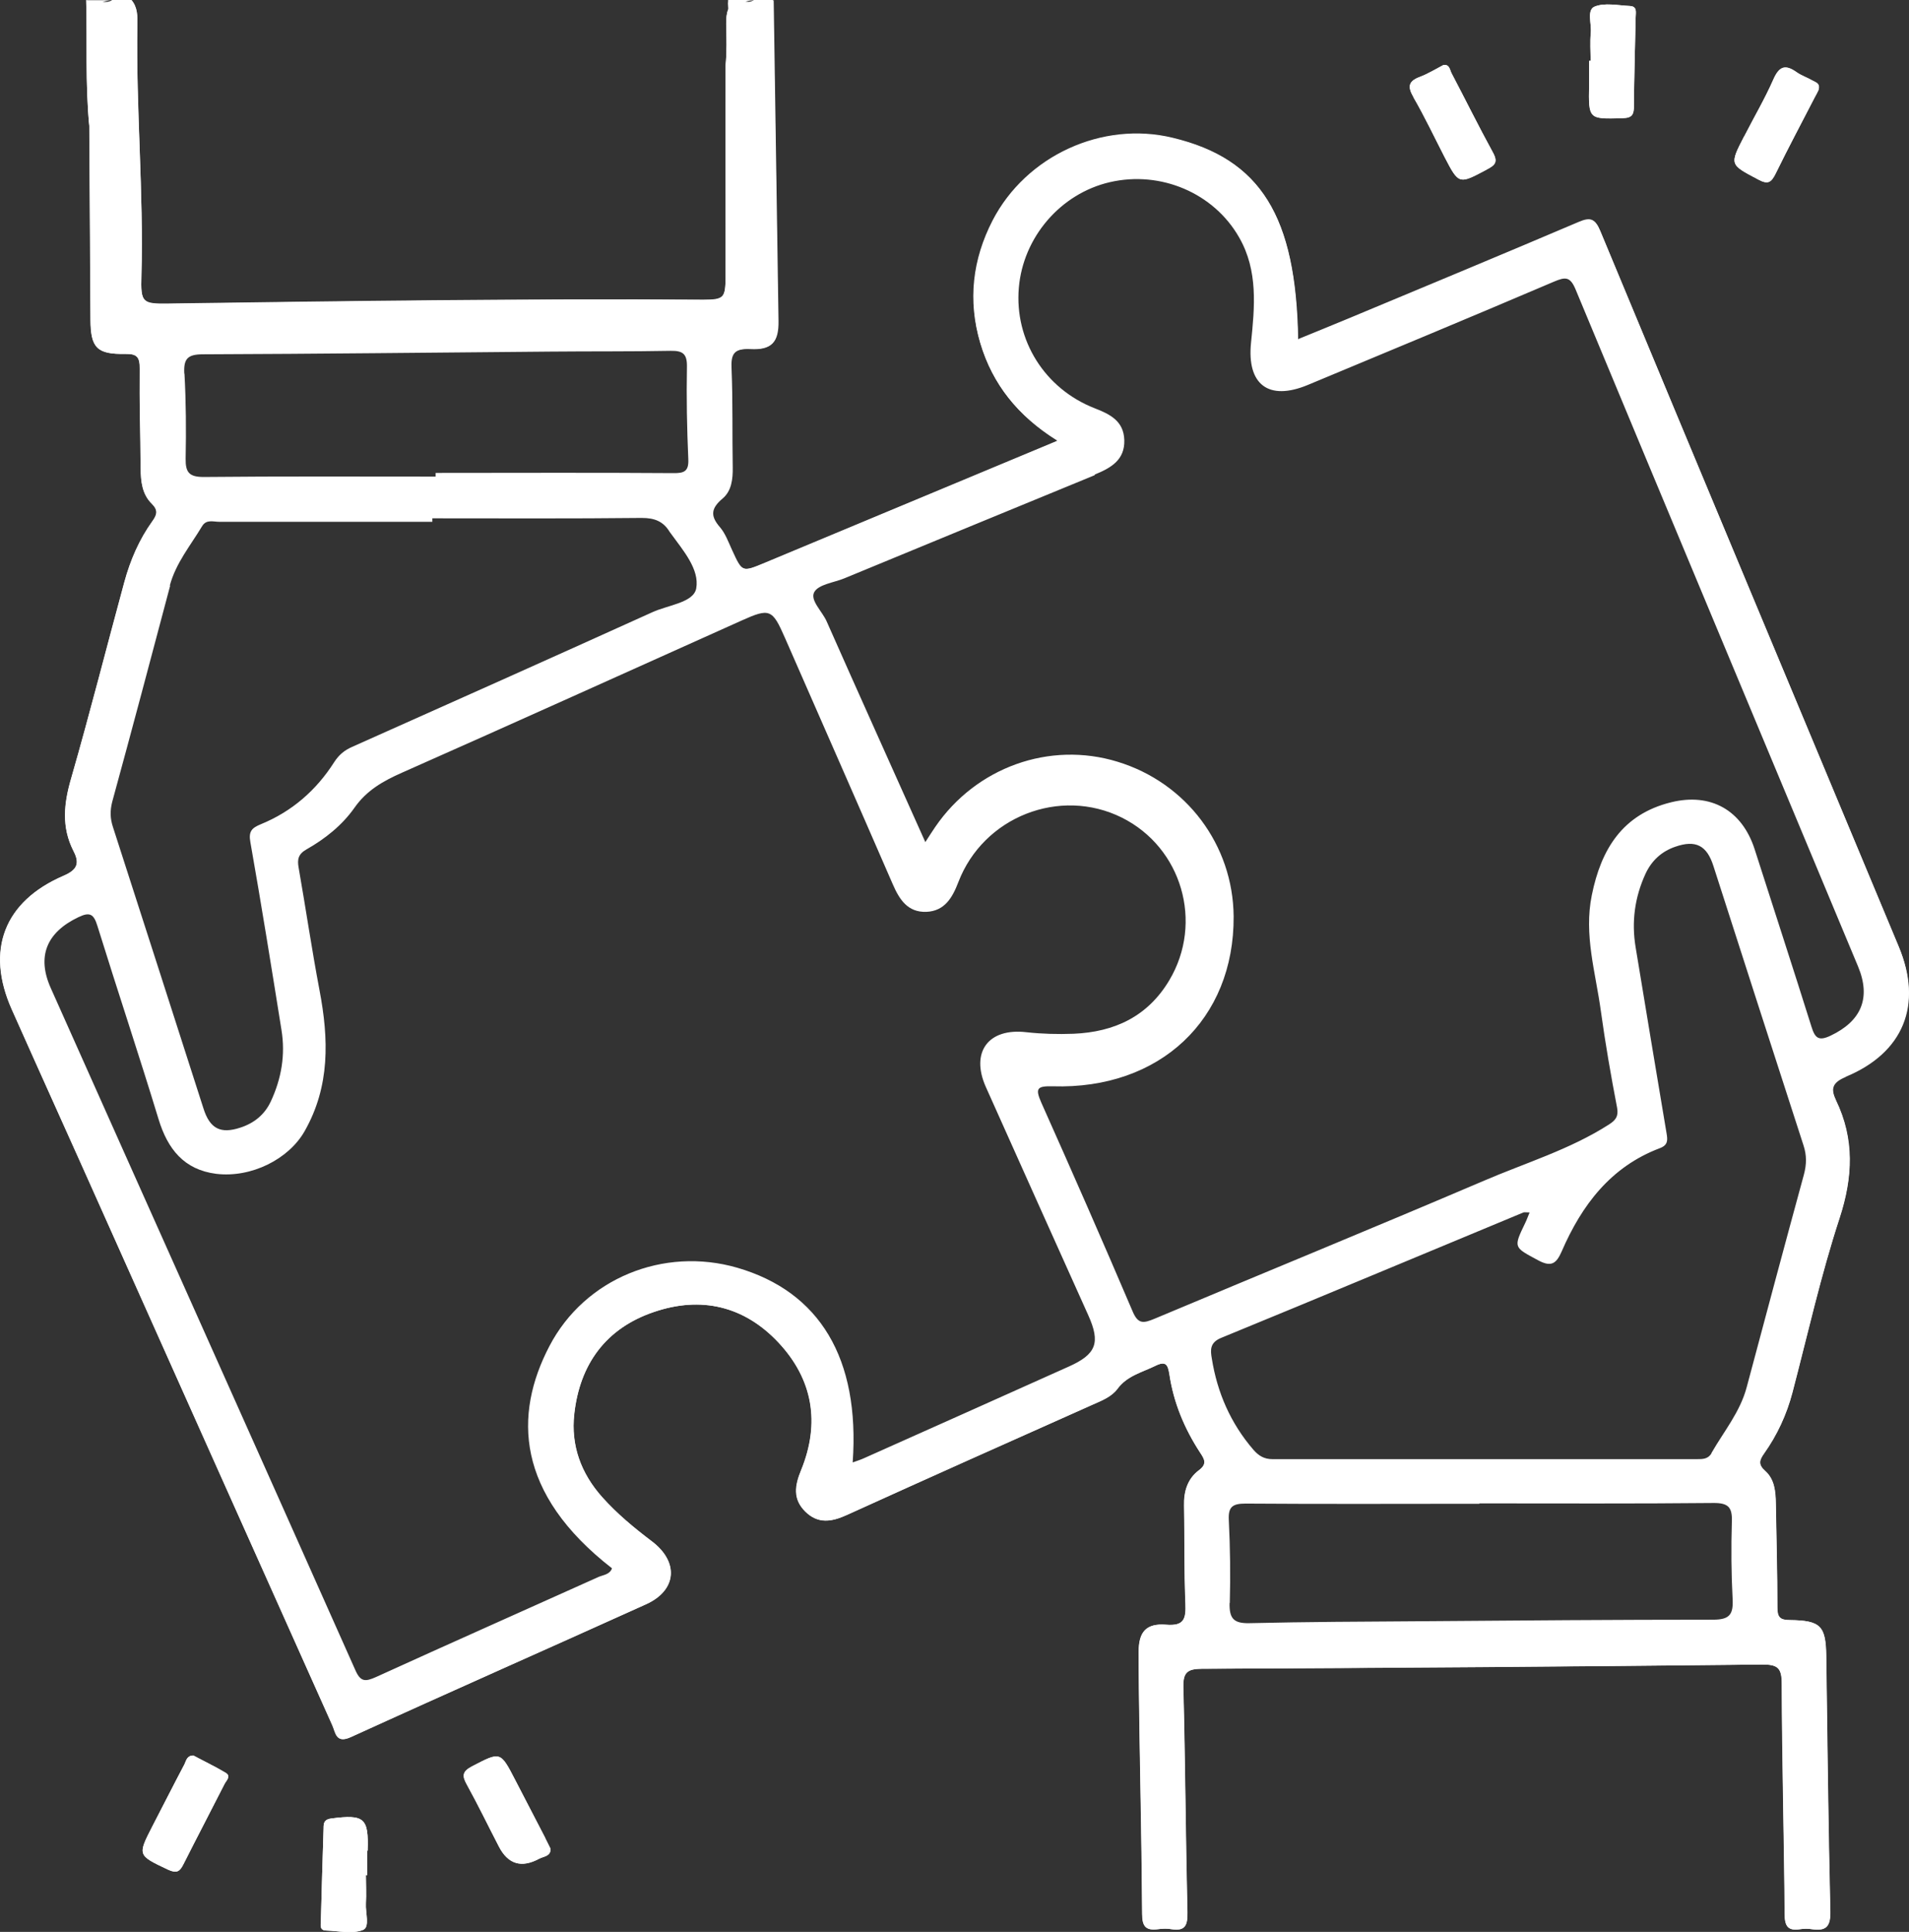
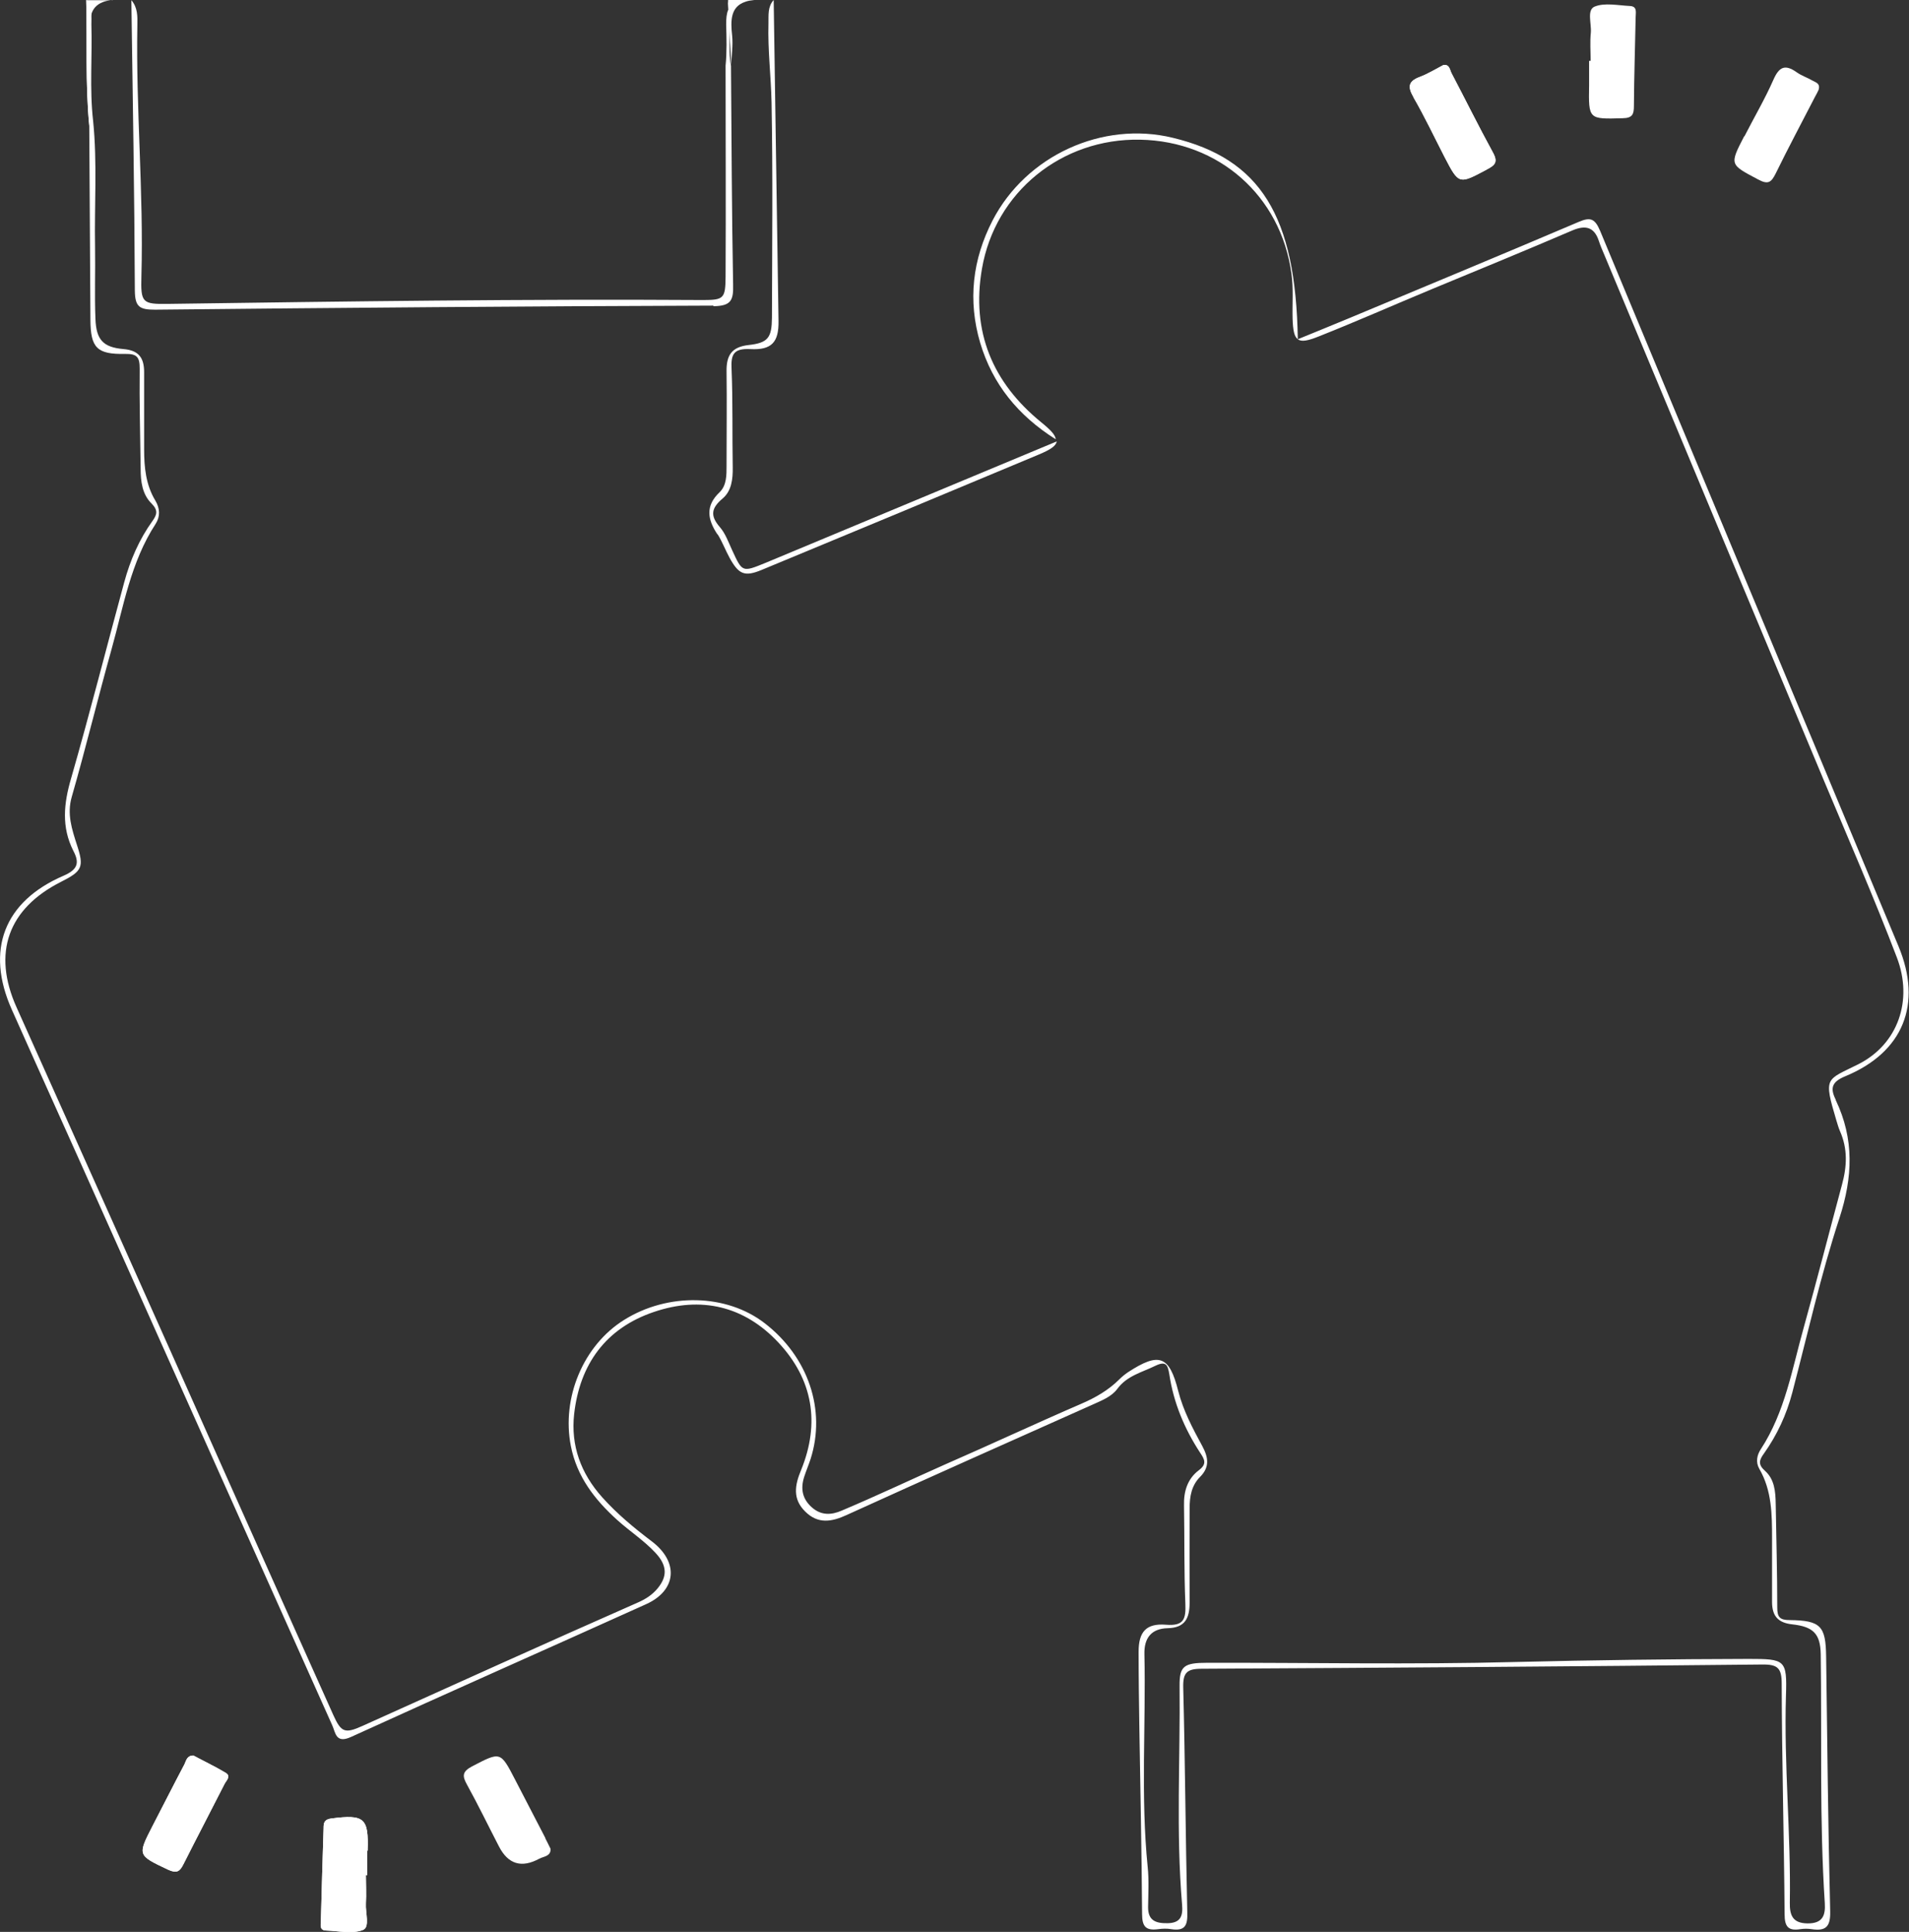
<svg xmlns="http://www.w3.org/2000/svg" id="Layer_2" data-name="Layer 2" viewBox="0 0 98.82 100">
  <rect x="0" y="0" width="98.82" height="100" fill="#333333" stroke="none" />
  <defs>
    <style>
      .cls-1 {
        fill: #fff;
        stroke-width: 0px;
      }
    </style>
  </defs>
  <g id="Layer_1-2" data-name="Layer 1">
    <g>
      <path class="cls-1" d="M11.62,92.35c-.7,1.38-1.42,2.75-2.12,4.14-.19.38-.34.5-.8.29-1.58-.75-1.59-.73-.8-2.27.55-1.06,1.09-2.13,1.65-3.19.09-.18.12-.45.46-.45.54.29,1.13.57,1.68.9.29.18.01.41-.07.58Z" />
      <path class="cls-1" d="M19.01,95.79c-.02.42,0,.85,0,1.27h-.07c0,.49.03.98,0,1.47-.03.48.22,1.22-.15,1.37-.55.22-1.27.05-1.91.03-.36-.01-.27-.3-.27-.51.04-1.59.09-3.19.14-4.78,0-.27.02-.46.4-.51,1.71-.22,1.94-.03,1.88,1.67Z" />
      <path class="cls-1" d="M28.23,95.16c.09.17.17.34.27.54.02.39-.35.39-.58.51q-1.38.75-2.09-.63c-.55-1.06-1.07-2.14-1.65-3.19-.25-.45-.27-.68.26-.96,1.47-.76,1.46-.79,2.23.7.52,1.01,1.04,2.01,1.56,3.01Z" />
      <path class="cls-1" d="M37.13,27.65c-.5-.76-.63-1.46.12-2.17.37-.36.36-.89.36-1.38,0-1.63.02-3.26,0-4.88-.01-.81.25-1.26,1.14-1.36,1.02-.11,1.2-.39,1.21-1.42.01-3.71.05-7.43-.02-11.14-.03-1.36-.2-2.72-.16-4.09.01-.42-.05-.86.27-1.21.08,5.53.17,11.07.25,16.61.02,1.1-.35,1.52-1.46,1.46-.86-.04-1.01.26-.97,1.04.07,1.69.03,3.38.06,5.08.01.61-.06,1.23-.53,1.62-.59.5-.64.89-.14,1.47.29.33.45.79.64,1.2.53,1.15.52,1.15,1.74.65,4.98-2.08,9.96-4.15,15.06-6.28-.03.23-.33.43-.93.68-4.78,2-9.55,3.99-14.34,5.97-.89.37-1.19.23-1.66-.62-.22-.4-.38-.84-.62-1.22Z" />
      <path class="cls-1" d="M73.17,5.03c-.32-.55-.26-.83.33-1.05.42-.16.81-.4,1.21-.61.33-.06.34.25.43.42.72,1.37,1.41,2.77,2.15,4.12.27.5.08.65-.32.86-1.46.78-1.45.79-2.2-.65-.53-1.03-1.03-2.09-1.61-3.09Z" />
-       <path class="cls-1" d="M82.26,4.42c0-.42,0-.85,0-1.27h.08c0-.49-.04-.98.01-1.46.04-.47-.22-1.18.2-1.35.52-.21,1.2-.06,1.82-.03.4.02.3.34.3.59-.03,1.53-.08,3.05-.09,4.58,0,.43-.08.62-.58.63-1.77.05-1.77.07-1.74-1.7Z" />
      <path class="cls-1" d="M90.3,7.06c.5-.98,1.06-1.93,1.5-2.93.29-.66.59-.82,1.19-.4.26.19.58.29.85.45.15.09.4.13.3.47-.04.09-.11.23-.19.37-.68,1.32-1.38,2.63-2.03,3.96-.23.46-.39.59-.91.31-1.47-.78-1.49-.75-.72-2.24Z" />
      <path class="cls-1" d="M95.03,56.95c.96,2.01.88,3.98.19,6.1-.97,2.96-1.65,6.01-2.44,9.03-.3,1.15-.79,2.2-1.47,3.16-.24.33-.32.56.05.89.5.44.55,1.08.56,1.71.03,1.79.08,3.58.08,5.37,0,.5.13.65.65.65,1.6.02,1.86.31,1.88,1.88.06,4.4.1,8.79.21,13.19.02.8-.22,1.04-.96.93-.19-.03-.39-.03-.59,0-.63.1-.81-.14-.81-.78-.03-3.97-.14-7.95-.15-11.92,0-.81-.2-1.01-1.01-1-9.67.1-19.34.17-29.02.22-.77,0-.97.21-.95.98.1,3.87.12,7.75.21,11.63.02.66-.1.98-.83.87-.22-.04-.46-.03-.68,0-.61.08-.83-.11-.83-.78-.02-3.19-.09-6.38-.14-9.57-.02-1.33-.04-2.67-.04-4.01,0-1.02.38-1.48,1.41-1.4.95.08,1.04-.31,1.01-1.09-.07-1.69-.04-3.38-.07-5.08-.02-.73.18-1.38.76-1.82.44-.33.31-.56.07-.92-.81-1.24-1.37-2.58-1.59-4.05-.08-.49-.17-.71-.73-.44-.69.34-1.46.51-1.96,1.19-.31.42-.83.61-1.31.83-4.24,1.89-8.48,3.78-12.7,5.7-.78.36-1.49.48-2.15-.18-.66-.65-.54-1.36-.21-2.15.99-2.43.61-4.69-1.18-6.6-1.77-1.89-4-2.41-6.44-1.58-2.49.84-3.84,2.71-4.13,5.29-.18,1.63.35,3.07,1.45,4.3.77.86,1.64,1.58,2.55,2.27,1.43,1.07,1.32,2.55-.28,3.27-5.09,2.3-10.19,4.55-15.27,6.87-.79.36-.8-.22-.97-.6-3.93-8.77-7.85-17.54-11.77-26.3-1.6-3.59-3.22-7.16-4.82-10.75-1.37-3.07-.41-5.6,2.68-6.93.74-.32.83-.67.51-1.28-.63-1.24-.5-2.46-.12-3.76.97-3.37,1.83-6.77,2.75-10.15.31-1.14.77-2.21,1.46-3.17.24-.33.3-.56-.04-.9-.49-.48-.57-1.15-.57-1.81-.02-1.73-.07-3.45-.05-5.18,0-.59-.13-.77-.75-.76-1.47.03-1.79-.32-1.8-1.76-.02-3.35-.04-6.71-.06-10.06-.21-2.17-.1-4.34-.16-6.51.08.09.14.19.18.28.06.14.08.29.09.44.01.19,0,.38,0,.56.05,1.66-.1,3.33.09,4.99.22,2.18.06,4.36.1,6.54.02,1.24-.03,2.48.02,3.71.04,1.07.39,1.47,1.46,1.56.8.07,1.06.47,1.06,1.2,0,1.33,0,2.67,0,4,0,.92.09,1.83.58,2.64.24.4.26.82.02,1.2-1.3,1.99-1.67,4.3-2.29,6.51-.71,2.54-1.33,5.1-2.06,7.64-.25.88.01,1.66.27,2.47.38,1.15.28,1.36-.81,1.91-2.76,1.39-3.58,3.69-2.31,6.51,3.57,7.96,7.14,15.92,10.69,23.89,1.9,4.25,3.8,8.5,5.71,12.75.4.88.59.96,1.5.55,4.75-2.14,9.49-4.29,14.26-6.39.39-.17.75-.4,1.02-.73.51-.62.5-1.18-.1-1.83-.6-.65-1.35-1.13-2-1.72-1.15-1.04-2.08-2.23-2.39-3.82-.49-2.49.64-5.21,2.76-6.53,2.27-1.42,5.3-1.35,7.27.17,2.26,1.74,3.19,4.49,2.38,7.03-.1.31-.23.61-.33.92-.2.62-.1,1.15.4,1.59.48.42,1,.4,1.55.16,1.8-.76,3.57-1.6,5.35-2.39,2.36-1.03,4.69-2.12,7.05-3.14.72-.31,1.4-.7,1.96-1.26.14-.14.29-.26.45-.37,1.61-1.05,2.14-.86,2.6.97.26,1.02.75,1.94,1.25,2.86.31.58.39,1.08-.12,1.59-.44.44-.54,1.01-.54,1.62,0,1.63-.01,3.25,0,4.88,0,.81-.23,1.31-1.14,1.33-.84.02-1.22.51-1.2,1.34.08,3.67-.2,7.35.17,11.03.07.68.03,1.37.02,2.05-.01.72.4.86,1.01.85.68-.01.8-.38.75-.96-.32-3.77-.09-7.55-.13-11.32-.01-1.03.22-1.2,1.44-1.2,5.31-.01,10.62.1,15.92-.04,4.04-.1,8.07-.15,12.1-.16,1.89,0,1.99.04,1.93,1.89-.11,3.58.26,7.15.2,10.73-.01.64.14,1.06.91,1.07.79.01.94-.41.9-1.05-.28-4.29-.15-8.59-.21-12.88-.02-1.06-.38-1.43-1.48-1.55-.73-.08-1.03-.43-1.04-1.13,0-1.11,0-2.21,0-3.32,0-1.24-.01-2.48-.66-3.6-.2-.35-.12-.72.08-1.02,1.26-1.93,1.62-4.17,2.23-6.33.68-2.44,1.31-4.91,1.97-7.36.26-.95.3-1.85-.1-2.76-.08-.18-.13-.37-.19-.56-.68-2.29-.54-2.07,1.15-2.92,2.04-1.04,2.83-3.3,1.98-5.52-1.17-3.07-2.49-6.09-3.76-9.12-3.8-9.07-7.58-18.14-11.37-27.22-.1-.24-.21-.48-.29-.73-.23-.72-.67-.86-1.36-.57-2.42,1.04-4.86,2.04-7.3,3.05-1.95.81-3.89,1.67-5.86,2.45-1.08.43-1.3.27-1.34-.92-.02-.78.05-1.56-.06-2.34-.55-4.02-3.75-6.85-7.83-6.93-4.07-.08-7.51,2.72-8.19,6.68-.56,3.25.54,5.89,3.07,7.95.48.39.73.65.75.88-1.95-1.23-3.27-2.85-3.91-4.99-.65-2.2-.4-4.32.64-6.34,1.74-3.36,5.69-5.16,9.32-4.28,4.54,1.09,6.38,4.03,6.48,10.43.92-.38,1.8-.73,2.68-1.1,3.95-1.65,7.91-3.29,11.85-4.97.63-.27.85-.17,1.12.46,5.13,12.35,10.3,24.68,15.44,37.02,1.26,3.01.25,5.5-2.75,6.74-.68.28-.8.6-.5,1.2Z" />
-       <path class="cls-1" d="M95.54,55.74c3-1.24,4.01-3.73,2.75-6.74-5.15-12.34-10.31-24.67-15.44-37.02-.26-.63-.49-.73-1.12-.46-3.94,1.68-7.9,3.32-11.85,4.97-.88.37-1.76.72-2.68,1.1-.1-6.41-1.94-9.34-6.48-10.43-3.63-.87-7.57.92-9.32,4.28-1.04,2.02-1.29,4.14-.64,6.34.63,2.14,1.96,3.76,3.91,4.99.02.01.04.03.06.04-.02,0-.04.02-.06.03-5.1,2.13-10.08,4.2-15.06,6.28-1.22.51-1.21.51-1.74-.65-.19-.41-.35-.86-.64-1.2-.5-.58-.45-.98.14-1.47.47-.39.54-1.01.53-1.62-.03-1.69.01-3.39-.06-5.08-.04-.78.11-1.08.97-1.04,1.11.06,1.48-.36,1.46-1.46-.07-5.53-.16-11.07-.25-16.61h-.98c-.11.08-.24.12-.37.1-.03,0-.06,0-.09-.01h0c-.44-.05-.7.07-.84.3-.02.03-.03.06-.04.09h0c-.09.21-.11.46-.11.77.02.71.04,1.43-.03,2.14-.02,3.64,0,7.28,0,10.93,0,1.1-.08,1.2-1.15,1.2-9.23-.06-18.46.07-27.7.2-1.35.02-1.43-.05-1.39-1.45.12-4.33-.28-8.64-.21-12.97,0-.45.02-.92-.31-1.3h-.98c-.16.12-.34.12-.51.11-.05,0-.1,0-.14-.01-.27-.02-.45.03-.53.19-.07.1-.09.24-.08.42.05,1.94-.08,3.87.07,5.8.02,3.35.04,6.71.06,10.06.01,1.44.33,1.78,1.8,1.76.62-.01.75.17.75.76-.02,1.72.04,3.45.05,5.18,0,.67.08,1.33.57,1.81.34.33.28.56.04.9-.69.96-1.15,2.03-1.46,3.17-.92,3.38-1.78,6.78-2.75,10.15-.38,1.3-.51,2.53.12,3.76.31.61.22.97-.51,1.28-3.09,1.33-4.05,3.86-2.68,6.93,1.6,3.59,3.22,7.16,4.82,10.75,3.93,8.77,7.84,17.54,11.77,26.3.17.38.18.97.97.6,5.08-2.32,10.19-4.57,15.27-6.87,1.6-.73,1.71-2.2.28-3.27-.91-.69-1.78-1.41-2.55-2.27-1.1-1.23-1.63-2.68-1.45-4.3.28-2.59,1.64-4.45,4.13-5.29,2.43-.83,4.66-.31,6.44,1.58,1.79,1.91,2.17,4.16,1.18,6.6-.32.79-.44,1.5.21,2.15.66.65,1.37.53,2.15.18,4.23-1.92,8.46-3.81,12.7-5.7.48-.21,1-.41,1.31-.83.5-.68,1.27-.85,1.96-1.19.55-.28.65-.05.73.44.22,1.47.78,2.81,1.59,4.05.24.36.37.6-.07.92-.58.44-.78,1.09-.76,1.82.03,1.69,0,3.39.07,5.08.03.78-.06,1.17-1.01,1.09-1.03-.08-1.41.38-1.41,1.4,0,1.33.02,2.67.04,4.01.05,3.19.12,6.38.14,9.57,0,.67.22.86.83.78.22-.03.46-.04.68,0,.72.12.84-.21.83-.87-.09-3.88-.11-7.75-.21-11.63-.02-.77.18-.97.95-.98,9.67-.04,19.34-.11,29.02-.22.81,0,1.01.19,1.01,1,.01,3.97.12,7.95.15,11.92,0,.65.19.88.81.78.19-.03.39-.03.59,0,.74.11.98-.13.96-.93-.1-4.39-.15-8.79-.21-13.19-.02-1.58-.28-1.86-1.88-1.88-.51,0-.65-.15-.65-.65,0-1.79-.05-3.58-.08-5.37-.01-.63-.06-1.27-.56-1.71-.37-.33-.28-.56-.05-.89.68-.96,1.17-2.02,1.47-3.16.79-3.01,1.47-6.07,2.44-9.03.69-2.12.78-4.1-.19-6.1-.29-.61-.17-.92.5-1.2ZM56.68,24.56c.83-.34,1.55-.75,1.52-1.78-.03-.99-.74-1.34-1.54-1.65-2.58-1.01-4.15-3.52-3.92-6.23.22-2.62,2.16-4.88,4.71-5.47,2.63-.61,5.39.56,6.7,2.87.98,1.71.8,3.59.61,5.44-.22,2.16.9,3.03,2.93,2.19,4.25-1.77,8.51-3.54,12.75-5.35.59-.25.84-.27,1.12.4,4.86,11.69,9.75,23.36,14.62,35.04.69,1.65.16,2.84-1.42,3.59-.63.3-.81.11-.99-.47-.96-3.06-1.96-6.12-2.94-9.18-.65-2.02-2.27-2.94-4.33-2.43-2.51.62-3.62,2.43-4.1,4.81-.42,2.05.2,4.01.47,6,.23,1.67.52,3.34.84,5,.08.44-.07.64-.41.86-2.04,1.31-4.36,2-6.56,2.95-5.64,2.41-11.31,4.73-16.97,7.11-.56.23-.85.31-1.14-.38-1.54-3.61-3.12-7.21-4.72-10.79-.33-.75-.24-.88.59-.86,5.55.17,9.39-3.46,9.36-8.79-.03-3.7-2.44-6.92-6.01-8.01-3.52-1.08-7.33.29-9.44,3.38-.16.24-.32.48-.51.78-1.72-3.85-3.43-7.63-5.11-11.43-.23-.52-.87-1.09-.64-1.51.22-.4,1.01-.49,1.55-.71,4.32-1.78,8.64-3.57,12.96-5.34ZM63.66,82.98c.04-1.43.02-2.86-.05-4.29-.04-.7.2-.86.87-.86,4.03.03,8.07.01,12.1.01v-.02c4.03,0,8.07.02,12.1-.02.79-.01,1,.22.97.98-.04,1.33-.03,2.67.04,4,.04.79-.16,1.06-1.01,1.06-5.04,0-10.08.04-15.12.08-2.96.02-5.92.03-8.88.1-.83.02-1.05-.25-1.03-1.05ZM88.6,75.22c-.18.31-.46.31-.76.31-7.33,0-14.65,0-21.97,0-.44,0-.72-.18-.99-.49-1.18-1.37-1.87-2.96-2.15-4.72-.08-.45-.1-.83.49-1.07,5.22-2.14,10.43-4.33,15.64-6.49.05-.02.12,0,.32,0-.1.24-.15.39-.22.53-.63,1.31-.61,1.26.67,1.95.69.37.94.15,1.21-.46,1.04-2.4,2.54-4.39,5.09-5.35.42-.16.4-.42.34-.77-.54-3.2-1.07-6.41-1.6-9.62-.22-1.32-.05-2.59.51-3.81.32-.69.84-1.16,1.54-1.4,1.06-.37,1.64-.07,1.98,1.01,1.55,4.82,3.1,9.64,4.66,14.45.17.52.16.98.02,1.51-1,3.66-1.98,7.33-2.96,11-.34,1.29-1.19,2.3-1.83,3.42ZM55.32,70.74c-3.52,1.58-7.05,3.16-10.57,4.73-.17.08-.36.14-.61.23.38-5.39-1.71-8.84-5.98-10.08-3.81-1.1-7.89.55-9.72,4.06-1.85,3.54-1.75,7.62,3.24,11.5-.11.32-.44.34-.68.44-3.84,1.73-7.7,3.44-11.54,5.19-.56.25-.8.25-1.07-.37-5.24-11.77-10.51-23.52-15.76-35.29-.74-1.65-.21-2.89,1.42-3.67.6-.29.8-.17.99.44,1.04,3.35,2.15,6.67,3.17,10.02.47,1.54,1.32,2.61,2.98,2.82,1.82.22,3.76-.76,4.58-2.21,1.32-2.32,1.25-4.77.77-7.29-.4-2.11-.71-4.23-1.08-6.34-.08-.44-.02-.71.4-.95.97-.55,1.85-1.25,2.49-2.16.63-.9,1.48-1.38,2.45-1.81,5.87-2.6,11.73-5.25,17.59-7.88,1.45-.65,1.59-.6,2.24.89,1.86,4.25,3.73,8.49,5.58,12.75.35.81.78,1.47,1.74,1.44.95-.04,1.35-.73,1.66-1.54,1.3-3.39,5.26-4.93,8.46-3.34,3.11,1.55,4.24,5.43,2.46,8.42-1.12,1.88-2.84,2.68-4.96,2.77-.81.03-1.62.01-2.44-.08-1.97-.23-2.9,1.03-2.1,2.83,1.76,3.94,3.53,7.87,5.3,11.81.65,1.44.42,2.03-1.01,2.67ZM9.54,19.34c-.04-.76.16-1,.96-1,5.99-.02,11.98-.09,17.97-.14,2.08-.02,4.17,0,6.25-.04.63-.01.85.16.84.82-.03,1.59,0,3.19.07,4.78.03.63-.2.74-.78.73-4.1-.03-8.2-.01-12.3-.01v.19c-4.01,0-8.01-.02-12.01.02-.75,0-.94-.24-.93-.95.03-1.46.02-2.93-.06-4.39ZM8.79,30.31c.31-1.16,1.07-2.07,1.67-3.07.22-.37.58-.23.88-.23,3.68,0,7.36,0,11.04,0v-.18c3.61,0,7.22.02,10.84-.02.67,0,1.12.18,1.45.73.02.03.04.05.06.08.63.87,1.49,1.85,1.31,2.84-.14.74-1.47.86-2.27,1.23-5.17,2.34-10.36,4.66-15.54,6.97-.41.18-.69.42-.93.79-.93,1.46-2.19,2.56-3.81,3.22-.46.19-.63.37-.53.92.57,3.23,1.09,6.47,1.61,9.72.21,1.29,0,2.52-.55,3.7-.32.69-.87,1.13-1.58,1.36-1.03.34-1.58.05-1.91-1-1.56-4.85-3.11-9.7-4.68-14.55-.15-.45-.16-.85-.04-1.32,1.02-3.72,2.01-7.46,3-11.19Z" />
      <path class="cls-1" d="M36.93,15.82c-9.64.03-19.28.11-28.91.21-.79,0-1.03-.14-1.04-.98-.02-5.01-.11-10.03-.18-15.04.33.38.32.84.31,1.3-.08,4.33.33,8.64.21,12.97-.04,1.4.04,1.47,1.39,1.45,9.23-.13,18.46-.26,27.7-.2,1.06,0,1.14-.09,1.15-1.2.02-3.64,0-7.28,0-10.93.07-.71.05-1.43.03-2.14,0-.3.02-.56.11-.76h0c0-.16-.02-.32-.02-.48.03.13.05.26.07.39.07.51.04,1.03.02,1.55-.01.49-.02.97.07,1.45.03,3.77.04,7.55.11,11.33.02.8-.1,1.1-1.02,1.11Z" />
      <path class="cls-1" d="M5.83,0c-.2.02-.37.05-.51.11-.33.13-.5.34-.59.62-.1.31-.1.71-.08,1.14.07,1.55-.01,3.1-.03,4.65-.21-2.17-.1-4.34-.16-6.51h1.37Z" />
      <path class="cls-1" d="M39.05,0c-.18.02-.33.04-.46.09,0,0,0,0,0,0-.77.25-.78.96-.69,1.76.05.5-.03,1.02-.05,1.53-.02-.48-.04-.97-.07-1.45-.02-.48-.04-.97-.07-1.45h0c0-.16-.02-.32-.02-.48h1.37Z" />
-       <path class="cls-1" d="M28.49,95.7c.02.39-.35.39-.58.51q-1.38.75-2.09-.63c-.55-1.06-1.07-2.14-1.65-3.19-.25-.45-.27-.68.26-.96,1.47-.76,1.46-.79,2.23.7.52,1.01,1.04,2.01,1.56,3.01.09.17.17.34.27.54Z" />
      <path class="cls-1" d="M76.98,8.77c-1.46.78-1.45.79-2.2-.65-.53-1.03-1.03-2.09-1.61-3.09-.32-.55-.26-.83.33-1.05.42-.16.81-.4,1.21-.61.33-.06.34.25.43.42.72,1.37,1.41,2.77,2.15,4.12.27.5.08.65-.32.86Z" />
      <path class="cls-1" d="M11.62,92.35c-.7,1.38-1.42,2.75-2.12,4.14-.19.38-.34.5-.8.29-1.58-.75-1.59-.73-.8-2.27.55-1.06,1.09-2.13,1.65-3.19.09-.18.12-.45.46-.45.54.29,1.13.57,1.68.9.29.18.01.41-.07.58Z" />
      <path class="cls-1" d="M84.67.91c-.03,1.53-.08,3.05-.09,4.58,0,.43-.08.62-.58.63-1.77.05-1.77.07-1.74-1.7,0-.42,0-.85,0-1.27h.08c0-.49-.04-.98.01-1.46.04-.47-.22-1.18.2-1.35.52-.21,1.2-.06,1.82-.03.4.02.3.34.3.59Z" />
-       <path class="cls-1" d="M94.14,4.65c-.04.09-.11.23-.19.37-.68,1.32-1.38,2.63-2.03,3.96-.23.46-.39.59-.91.31-1.47-.78-1.49-.75-.72-2.24.5-.98,1.06-1.93,1.5-2.93.29-.66.59-.82,1.19-.4.26.19.58.29.85.45.15.09.4.13.3.47Z" />
      <path class="cls-1" d="M19.01,95.79c-.02.42,0,.85,0,1.27h-.07c0,.49.03.98,0,1.47-.03.48.22,1.22-.15,1.37-.55.22-1.27.05-1.91.03-.36-.01-.27-.3-.27-.51.04-1.59.09-3.19.14-4.78,0-.27.02-.46.4-.51,1.71-.22,1.94-.03,1.88,1.67Z" />
    </g>
  </g>
</svg>